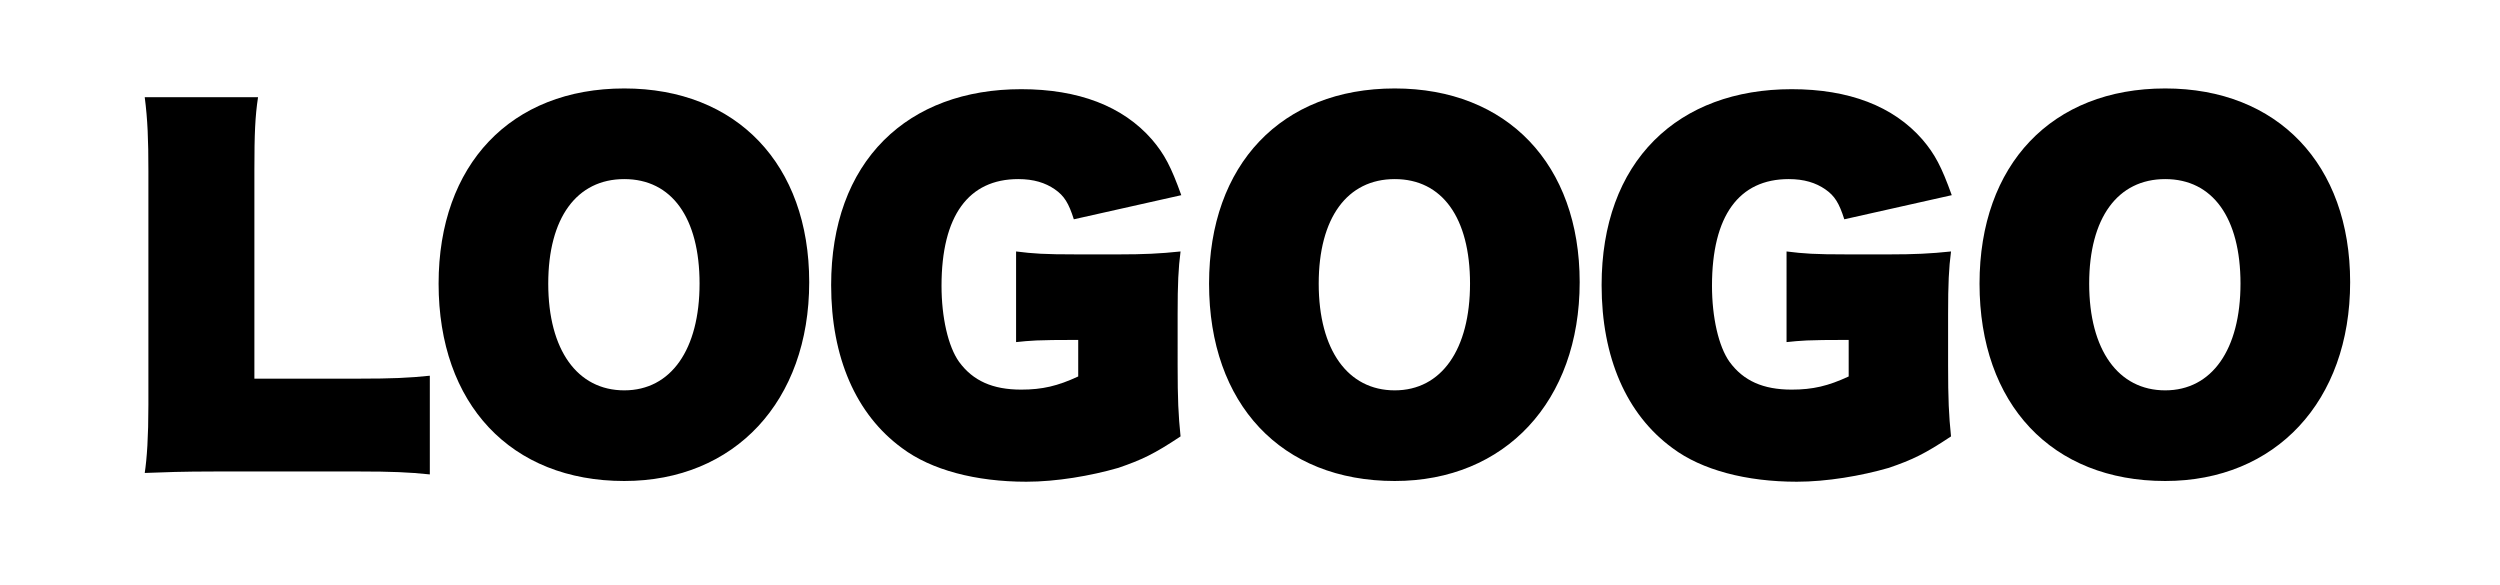
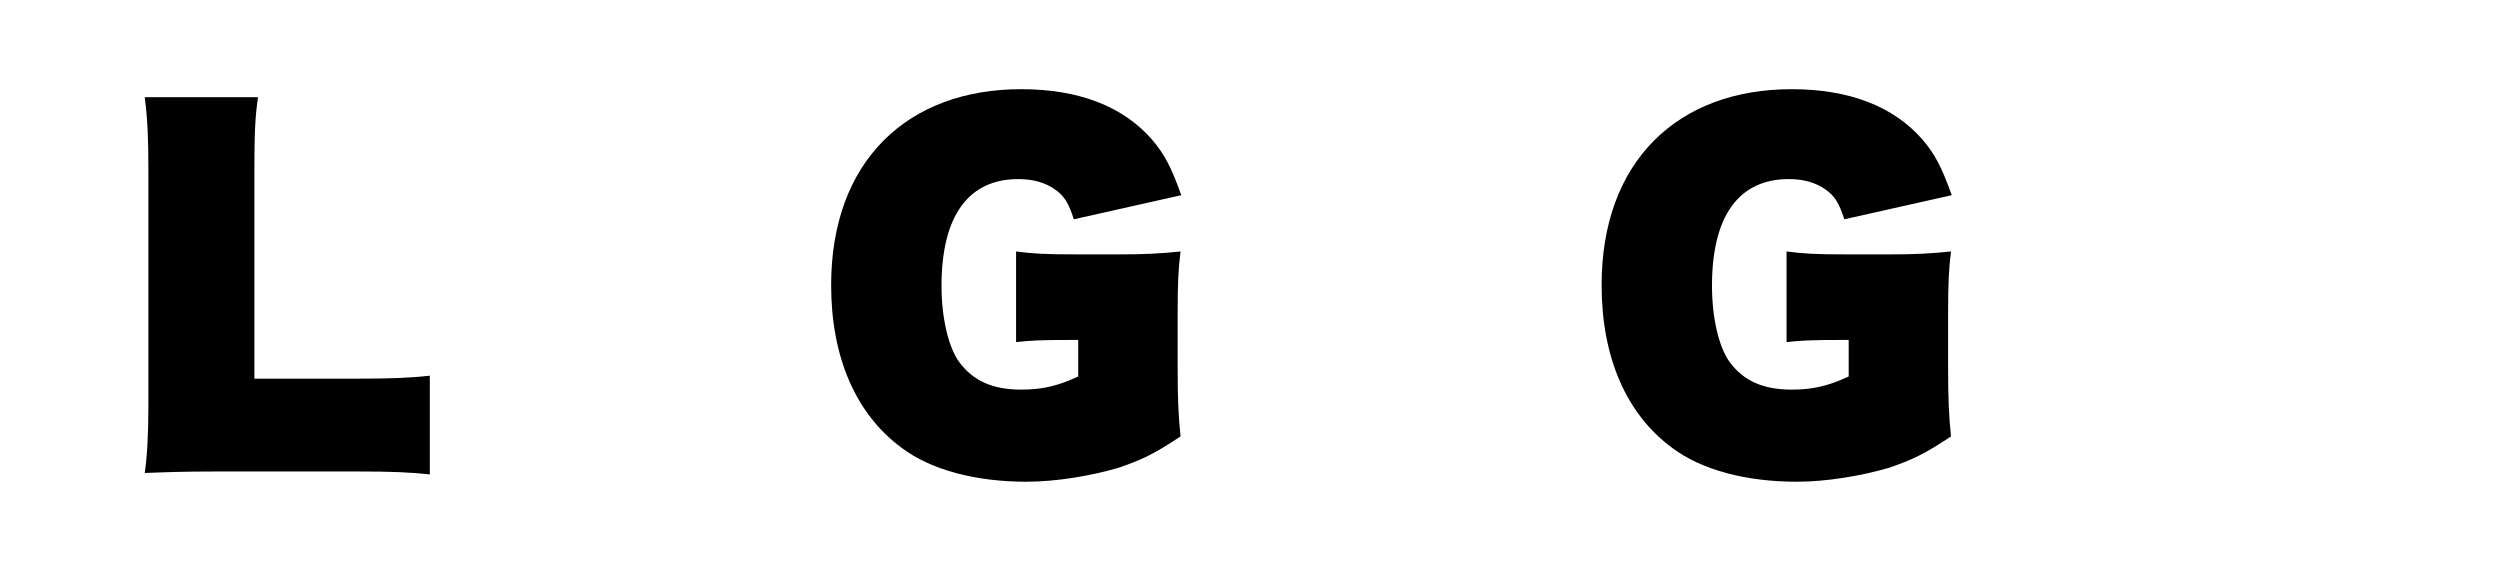
<svg xmlns="http://www.w3.org/2000/svg" version="1.1" id="レイヤー_1" x="0px" y="0px" viewBox="0 0 342 80" style="enable-background:new 0 0 342 80;" xml:space="preserve">
  <g>
    <path d="M58.8,64.9c-2.8-0.3-5.3-0.4-9.7-0.4H29.4c-4.4,0-7,0.1-9.6,0.2c0.3-2,0.5-4.9,0.5-9.3v-32c0-4.3-0.1-7-0.5-10.1h15.5   c-0.4,2.6-0.5,5.1-0.5,9.9v28.6h14.3c4.5,0,6.8-0.1,9.7-0.4V64.9z" />
-     <path d="M60,38.8c0-16.3,9.9-26.7,25.4-26.7c15.4,0,25.3,10.4,25.3,26.5c0,16.3-10.2,27.2-25.3,27.2C69.9,65.8,60,55.3,60,38.8z    M95.7,38.8c0-9-3.8-14.3-10.3-14.3c-6.5,0-10.4,5.3-10.4,14.3c0,9.1,4,14.6,10.4,14.6C91.8,53.4,95.7,47.8,95.7,38.8z" />
    <path d="M161.1,50c0,4.6,0.1,6.8,0.4,9.7c-3.6,2.4-5.3,3.2-8.5,4.3c-3.8,1.1-8.5,1.9-12.6,1.9c-6.9,0-13-1.6-17-4.6   c-6.3-4.6-9.7-12.4-9.7-22.3c0-8.3,2.5-15.1,7.2-19.8c4.6-4.6,11.1-7,18.8-7c7.8,0,13.9,2.3,17.9,6.9c1.7,2,2.6,3.7,4,7.6L146.9,30   c-0.7-2.2-1.3-3.2-2.6-4.1c-1.3-0.9-2.9-1.4-5-1.4c-6.8,0-10.5,5-10.5,14.6c0,4.3,0.9,8.3,2.4,10.4c1.9,2.6,4.6,3.8,8.5,3.8   c2.9,0,5-0.5,7.8-1.8v-5c-5.9,0-6.5,0.1-8.5,0.3V34.4c2.4,0.3,3.8,0.4,8.3,0.4h5.8c3.3,0,5.6-0.1,8.4-0.4c-0.3,2.3-0.4,4.4-0.4,8.6   V50z" />
-     <path d="M165.4,38.8c0-16.3,9.9-26.7,25.4-26.7c15.4,0,25.3,10.4,25.3,26.5c0,16.3-10.2,27.2-25.3,27.2   C175.3,65.8,165.4,55.3,165.4,38.8z M201.1,38.8c0-9-3.8-14.3-10.3-14.3c-6.5,0-10.4,5.3-10.4,14.3c0,9.1,4,14.6,10.4,14.6   C197.2,53.4,201.1,47.8,201.1,38.8z" />
    <path d="M266.5,50c0,4.6,0.1,6.8,0.4,9.7c-3.6,2.4-5.3,3.2-8.5,4.3c-3.8,1.1-8.5,1.9-12.6,1.9c-6.9,0-13-1.6-17-4.6   c-6.3-4.6-9.7-12.4-9.7-22.3c0-8.3,2.5-15.1,7.2-19.8c4.6-4.6,11.1-7,18.8-7c7.8,0,13.9,2.3,17.9,6.9c1.7,2,2.6,3.7,4,7.6L252.3,30   c-0.7-2.2-1.3-3.2-2.6-4.1c-1.3-0.9-2.9-1.4-5-1.4c-6.8,0-10.5,5-10.5,14.6c0,4.3,0.9,8.3,2.4,10.4c1.9,2.6,4.6,3.8,8.5,3.8   c2.9,0,5-0.5,7.8-1.8v-5c-5.9,0-6.5,0.1-8.5,0.3V34.4c2.4,0.3,3.8,0.4,8.3,0.4h5.8c3.3,0,5.6-0.1,8.4-0.4c-0.3,2.3-0.4,4.4-0.4,8.6   V50z" />
-     <path d="M270.8,38.8c0-16.3,9.9-26.7,25.4-26.7c15.4,0,25.3,10.4,25.3,26.5c0,16.3-10.2,27.2-25.3,27.2   C280.7,65.8,270.8,55.3,270.8,38.8z M306.5,38.8c0-9-3.8-14.3-10.3-14.3c-6.5,0-10.4,5.3-10.4,14.3c0,9.1,4,14.6,10.4,14.6   C302.6,53.4,306.5,47.8,306.5,38.8z" />
  </g>
</svg>